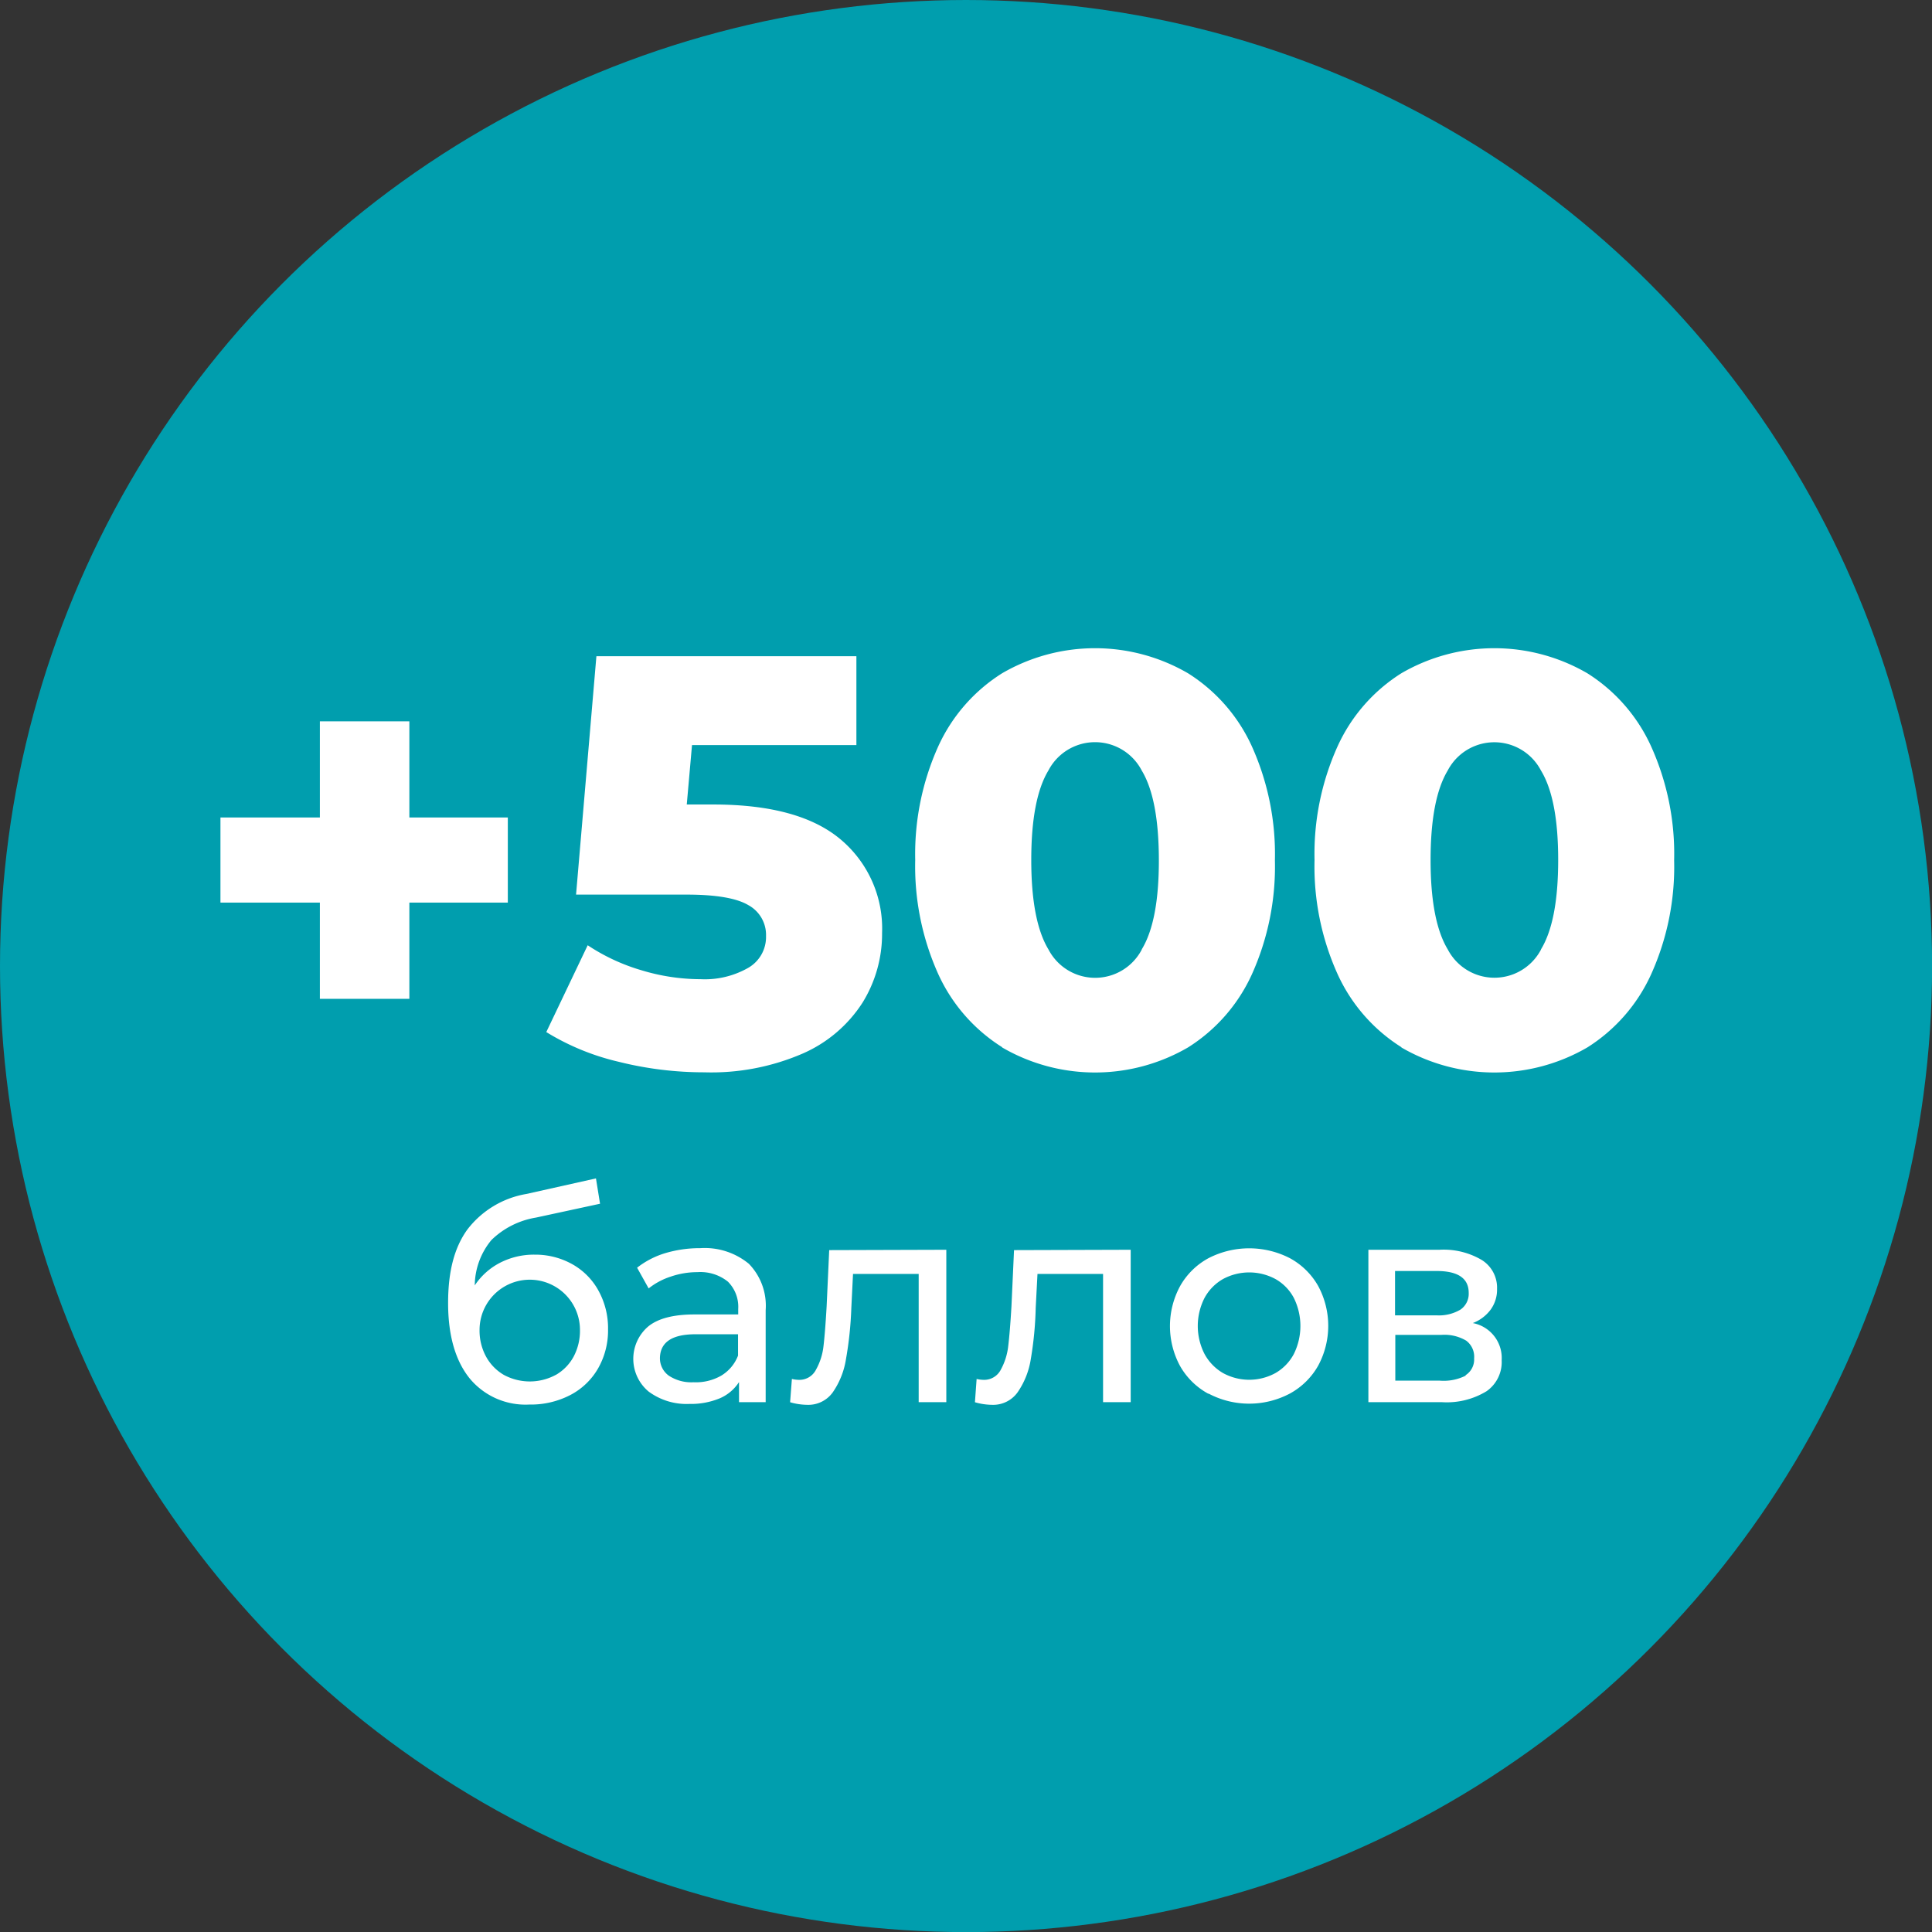
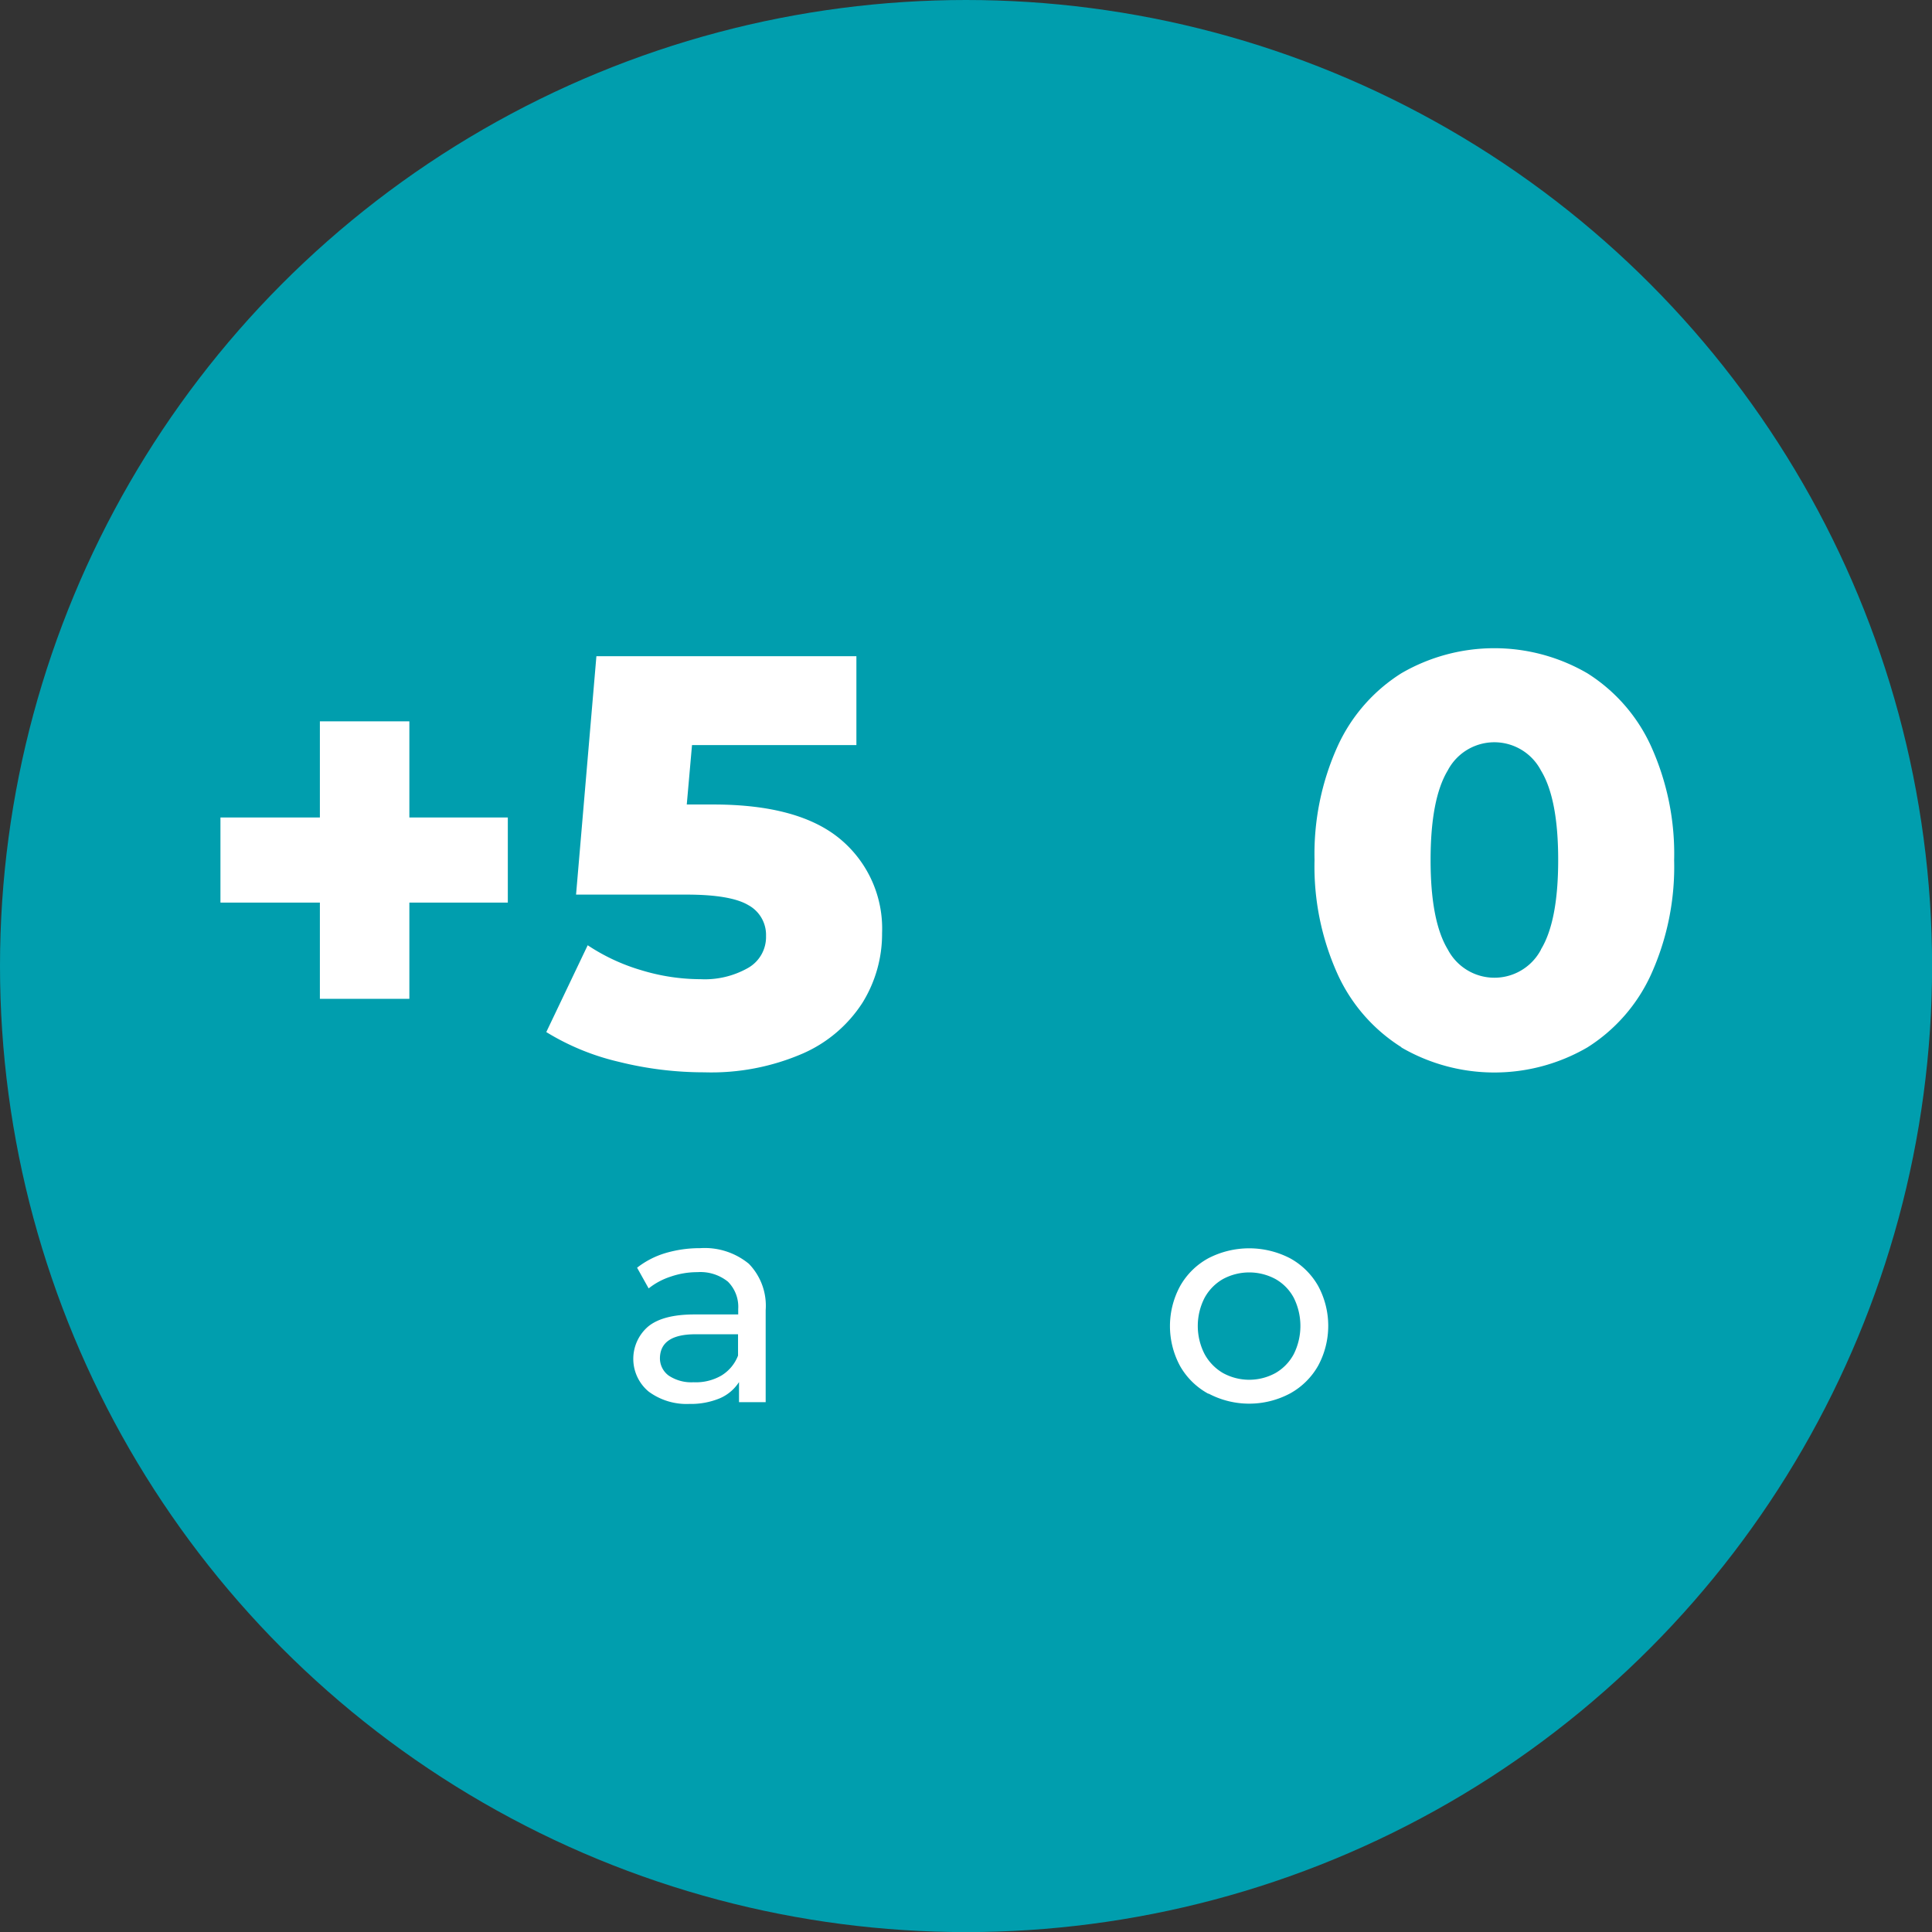
<svg xmlns="http://www.w3.org/2000/svg" viewBox="0 0 217.43 217.43">
  <rect x="0" y="0" width="217.43" height="217.43" fill="#333333" stroke="none" />
  <defs>
    <style>.cls-1{fill:#009eae;}.cls-2{fill:#fff;}</style>
  </defs>
  <g id="Layer_2" data-name="Layer 2">
    <g id="Layer_1-2" data-name="Layer 1">
      <circle class="cls-1" cx="108.72" cy="108.72" r="108.72" />
      <path class="cls-2" d="M57.15,101.58H46.07v10.83H36V101.58H24.81V92H36V81.18H46.07V92H57.15Z" />
      <path class="cls-2" d="M94.64,94.5A13.09,13.09,0,0,1,99.27,105a14.71,14.71,0,0,1-2.2,7.84,15.25,15.25,0,0,1-6.69,5.71,25.89,25.89,0,0,1-11.12,2.13,39.57,39.57,0,0,1-9.61-1.18,27.41,27.41,0,0,1-8.17-3.35l4.66-9.77a22.18,22.18,0,0,0,6.07,2.82,23,23,0,0,0,6.65,1,9.85,9.85,0,0,0,5.35-1.28,4,4,0,0,0,2-3.58,3.81,3.81,0,0,0-2-3.48c-1.31-.78-3.63-1.18-6.95-1.18H64.83l2.29-26.83H96.38v10H77.88l-.59,6.69h3.08Q90,90.56,94.64,94.5Z" />
-       <path class="cls-2" d="M112.78,117.85a19,19,0,0,1-7.19-8.23A29.54,29.54,0,0,1,103,96.79,29.53,29.53,0,0,1,105.59,84a19,19,0,0,1,7.19-8.23,20.81,20.81,0,0,1,20.92,0A19,19,0,0,1,140.89,84a29.53,29.53,0,0,1,2.59,12.82,29.54,29.54,0,0,1-2.59,12.83,19,19,0,0,1-7.19,8.23,20.81,20.81,0,0,1-20.92,0Zm15.71-11q1.94-3.18,1.93-10.07t-1.93-10.07a5.92,5.92,0,0,0-10.5,0q-1.93,3.19-1.93,10.07T118,106.86a5.92,5.92,0,0,0,10.5,0Z" />
      <path class="cls-2" d="M157.71,117.85a19,19,0,0,1-7.18-8.23,29.4,29.4,0,0,1-2.59-12.83A29.39,29.39,0,0,1,150.53,84a19,19,0,0,1,7.18-8.23,20.83,20.83,0,0,1,20.93,0A19,19,0,0,1,185.82,84a29.39,29.39,0,0,1,2.59,12.82,29.4,29.4,0,0,1-2.59,12.83,19,19,0,0,1-7.18,8.23,20.83,20.83,0,0,1-20.93,0Zm15.71-11q1.94-3.18,1.94-10.07t-1.94-10.07a5.92,5.92,0,0,0-10.49,0Q161,89.92,161,96.79t1.94,10.07a5.92,5.92,0,0,0,10.49,0Z" />
-       <path class="cls-2" d="M64.45,142.3a7.58,7.58,0,0,1,2.93,3,8.75,8.75,0,0,1,1.05,4.32A8.59,8.59,0,0,1,67.31,154a7.71,7.71,0,0,1-3.13,3,9.66,9.66,0,0,1-4.62,1.07,8.15,8.15,0,0,1-6.75-3c-1.58-2-2.38-4.81-2.38-8.43s.73-6.28,2.17-8.27a10.59,10.59,0,0,1,6.64-4l7.83-1.75.46,2.85-7.22,1.56a9.35,9.35,0,0,0-5,2.52,8.1,8.1,0,0,0-1.88,5.11,7.59,7.59,0,0,1,2.85-2.55,8.33,8.33,0,0,1,3.92-.91A8.51,8.51,0,0,1,64.45,142.3Zm-1.89,12.43a5.26,5.26,0,0,0,2-2.06,6.2,6.2,0,0,0,.71-3,5.65,5.65,0,1,0-11.3,0,6.1,6.1,0,0,0,.73,3,5.33,5.33,0,0,0,2,2.06,6.15,6.15,0,0,0,5.85,0Z" />
      <path class="cls-2" d="M84.28,142.23a6.77,6.77,0,0,1,1.89,5.21V157.8h-3v-2.26A4.84,4.84,0,0,1,81,157.37a8.49,8.49,0,0,1-3.42.63A7.18,7.18,0,0,1,73,156.61a4.79,4.79,0,0,1-.08-7.3q1.65-1.38,5.24-1.38h4.92v-.61a4,4,0,0,0-1.16-3.08,4.93,4.93,0,0,0-3.43-1.07,9.18,9.18,0,0,0-3,.5A7.83,7.83,0,0,0,73,145l-1.3-2.33a9.62,9.62,0,0,1,3.17-1.64,13.61,13.61,0,0,1,3.92-.56A7.82,7.82,0,0,1,84.28,142.23Zm-3.1,12.58a4.53,4.53,0,0,0,1.88-2.25v-2.4H78.27q-3.94,0-4,2.66a2.41,2.41,0,0,0,1,2,4.59,4.59,0,0,0,2.78.74A5.73,5.73,0,0,0,81.18,154.81Z" />
-       <path class="cls-2" d="M106.5,140.65V157.8h-3.11V143.37H96l-.19,3.82A41.06,41.06,0,0,1,95.2,153a9,9,0,0,1-1.49,3.71,3.38,3.38,0,0,1-2.88,1.39,7.1,7.1,0,0,1-1.91-.29l.2-2.62a3.7,3.7,0,0,0,.77.1,2.09,2.09,0,0,0,1.94-1.14,7,7,0,0,0,.85-2.68c.12-1,.24-2.52.35-4.44l.29-6.34Z" />
-       <path class="cls-2" d="M127.25,140.65V157.8h-3.11V143.37h-7.38l-.2,3.82A39.78,39.78,0,0,1,116,153a9,9,0,0,1-1.49,3.71,3.38,3.38,0,0,1-2.88,1.39,7.1,7.1,0,0,1-1.91-.29l.19-2.62a3.79,3.79,0,0,0,.78.1,2.1,2.1,0,0,0,1.94-1.14,7.16,7.16,0,0,0,.84-2.68q.19-1.56.36-4.44l.29-6.34Z" />
      <path class="cls-2" d="M136,156.86a8.11,8.11,0,0,1-3.19-3.12,9.44,9.44,0,0,1,0-9A8.09,8.09,0,0,1,136,141.6a10,10,0,0,1,9.17,0,8.1,8.1,0,0,1,3.17,3.11,9.44,9.44,0,0,1,0,9,8.13,8.13,0,0,1-3.17,3.12,9.79,9.79,0,0,1-9.17,0Zm7.55-2.34a5.37,5.37,0,0,0,2.06-2.14,7.1,7.1,0,0,0,0-6.31,5.26,5.26,0,0,0-2.06-2.12,6.22,6.22,0,0,0-5.92,0,5.41,5.41,0,0,0-2.07,2.12,6.93,6.93,0,0,0,0,6.31,5.53,5.53,0,0,0,2.07,2.14,6.14,6.14,0,0,0,5.92,0Z" />
-       <path class="cls-2" d="M169,153.08a4,4,0,0,1-1.7,3.49,8.6,8.6,0,0,1-5.06,1.23H154V140.65h8a8.44,8.44,0,0,1,4.76,1.15,3.67,3.67,0,0,1,1.72,3.25,3.82,3.82,0,0,1-.73,2.35,4.5,4.5,0,0,1-2,1.5A4,4,0,0,1,169,153.08Zm-12-5.05h4.67a4.72,4.72,0,0,0,2.7-.65,2.16,2.16,0,0,0,.92-1.88q0-2.46-3.62-2.46h-4.67Zm7.9,6.76a2.09,2.09,0,0,0,1-1.91,2.26,2.26,0,0,0-.89-2,4.8,4.8,0,0,0-2.8-.65h-5.18v5.15h5A5.5,5.5,0,0,0,165,154.79Z" />
    </g>
  </g>
</svg>